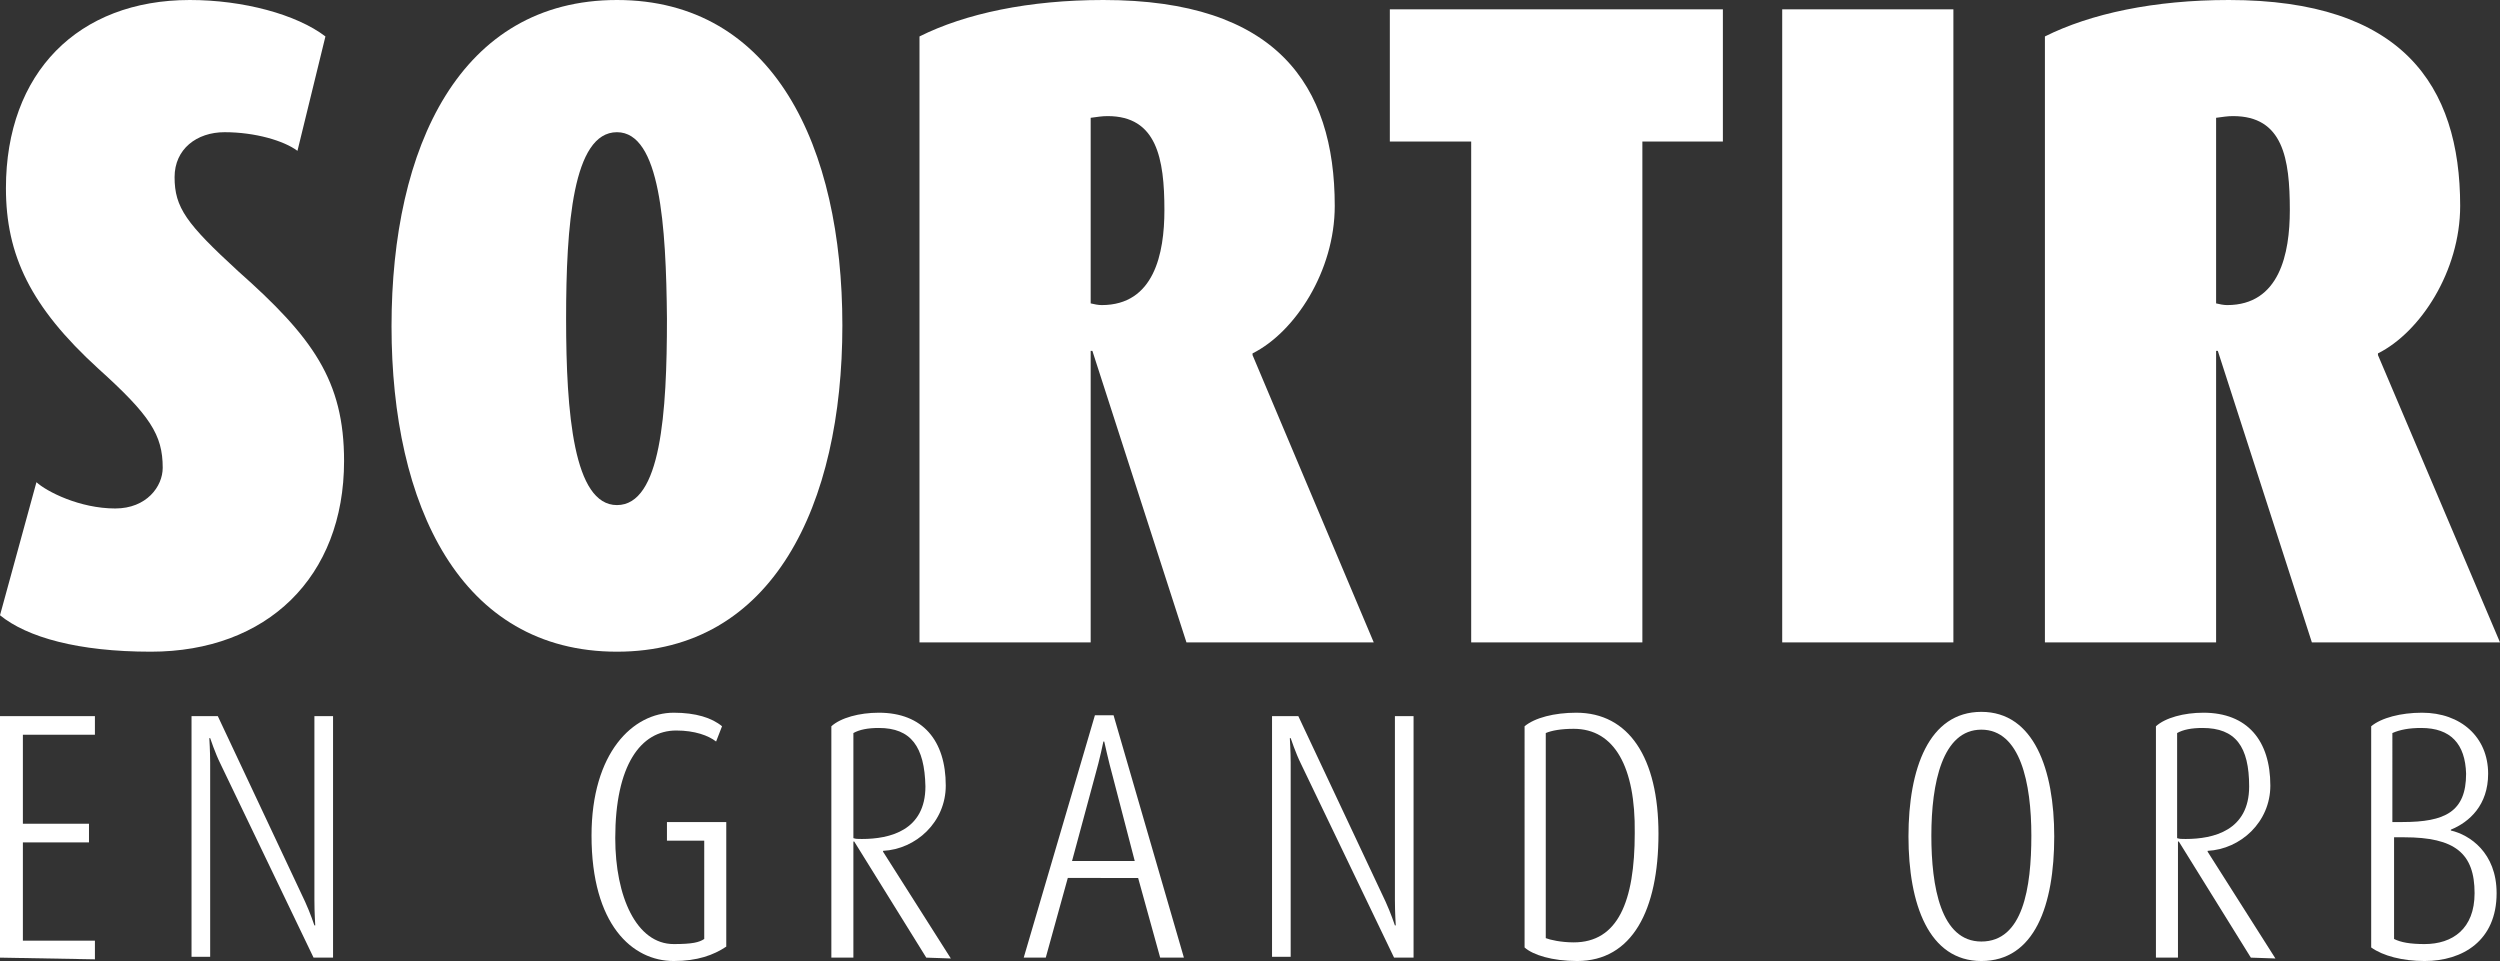
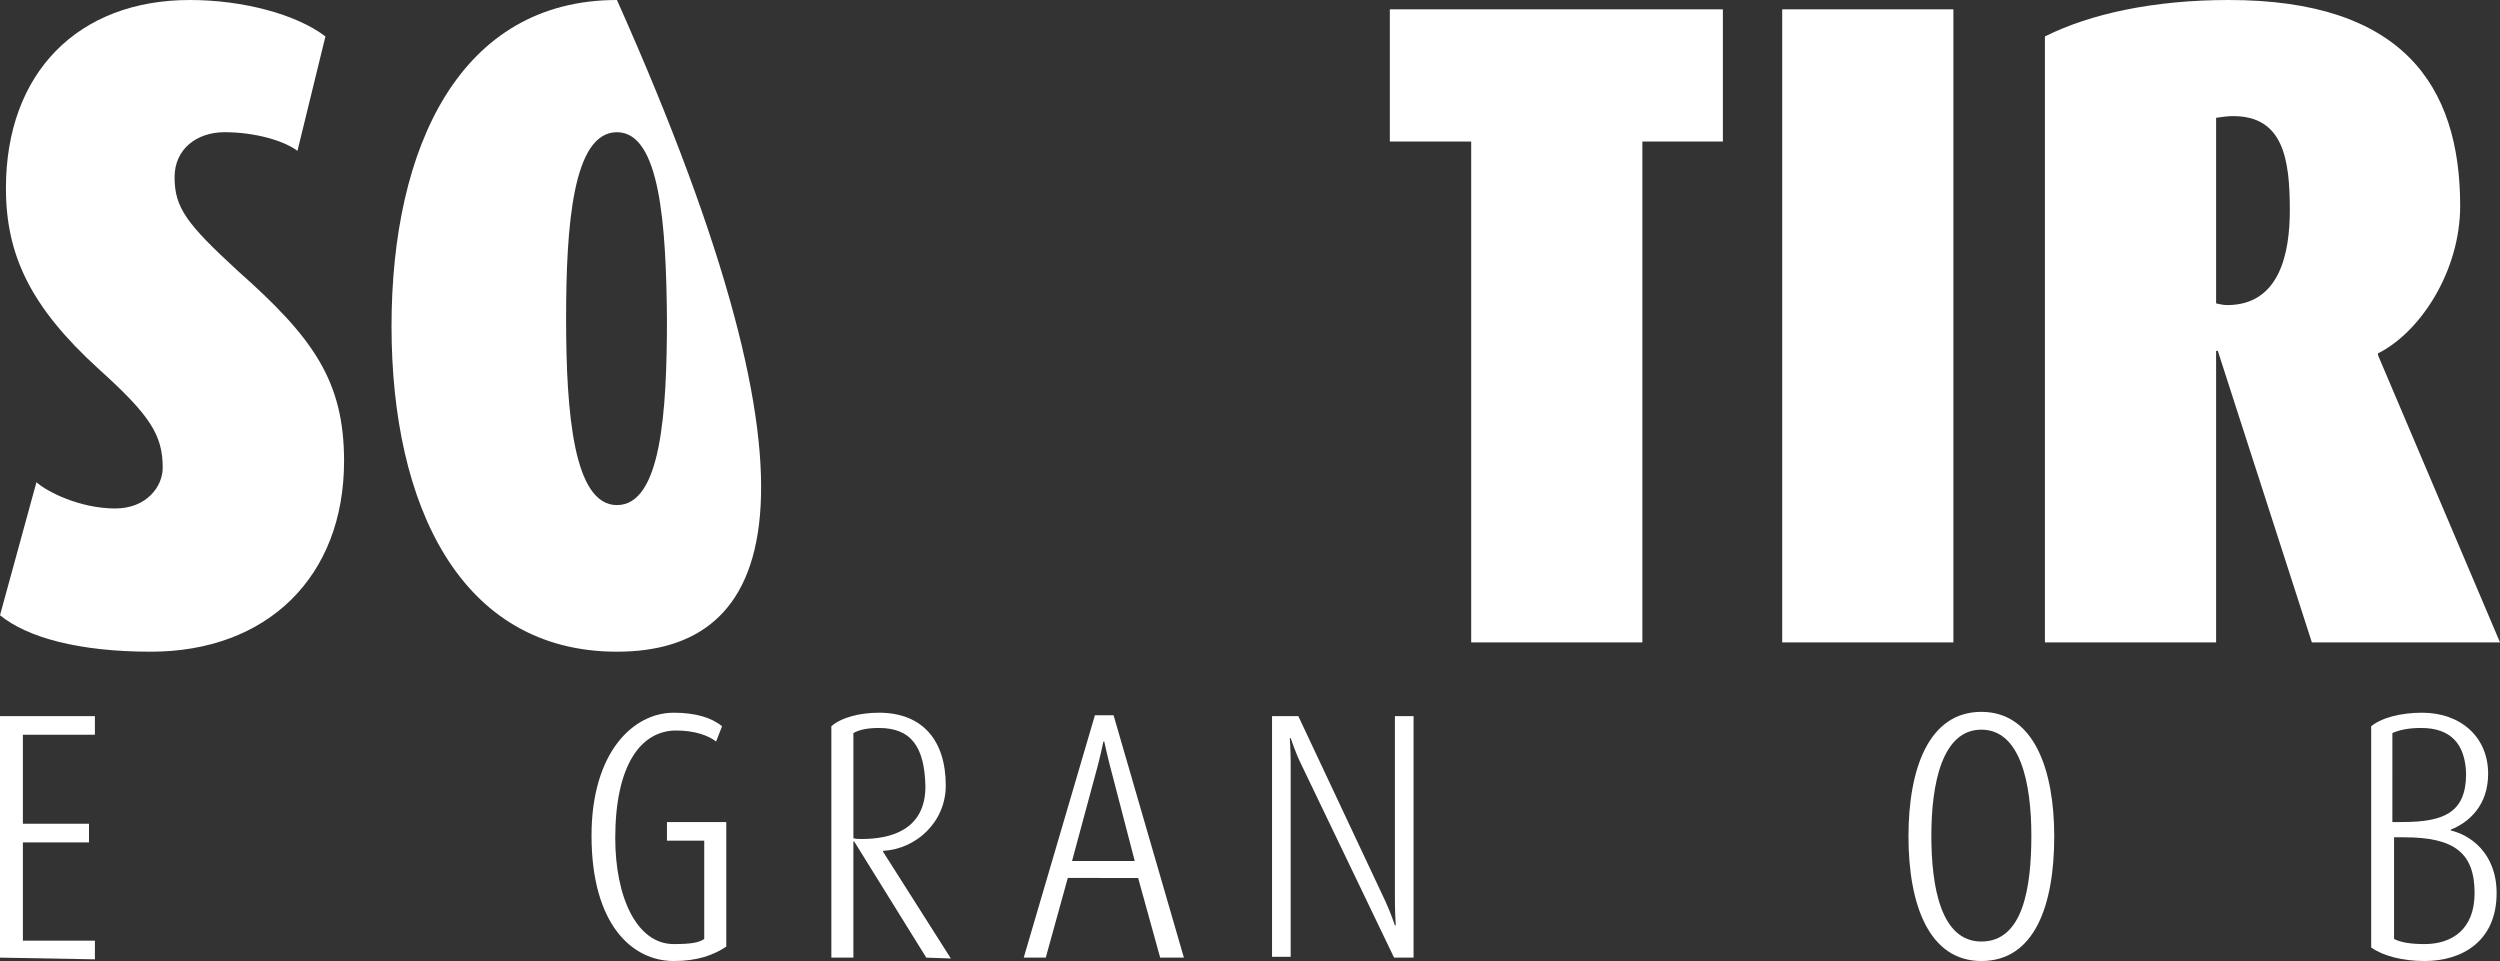
<svg xmlns="http://www.w3.org/2000/svg" version="1.1" id="Calque_1" x="0px" y="0px" viewBox="0 0 295 113.4" style="enable-background:new 0 0 295 113.4;" xml:space="preserve">
  <rect x="0" y="0" width="295" height="113.4" fill="#333333" stroke="none" />
  <style type="text/css">
	.st0{fill:#FFFFFF;}
</style>
  <g>
    <path class="st0" d="M0,113V84.5h11.2v2.2H2.7v10.5h7.8v2.2H2.7V111h8.5v2.2L0,113L0,113z" />
-     <path class="st0" d="M37,113L26,90.1c-0.6-1.2-1.2-3-1.2-3h-0.1c0,0,0.1,1.6,0.1,2.9v22.9h-2.2V84.5h3.1L36,106.4   c0.6,1.3,1.1,2.8,1.1,2.8h0.1c0,0-0.1-1.5-0.1-3V84.5h2.2V113H37L37,113z" />
    <path class="st0" d="M79.5,113.4c-4.9,0-9.7-4.3-9.7-14.8c0-9.8,4.9-14.5,9.7-14.5c2.6,0,4.5,0.6,5.7,1.6l-0.7,1.8   c-0.9-0.7-2.5-1.3-4.7-1.3c-4.2,0-7.2,4.1-7.2,12.7c0,6.9,2.5,12.5,6.9,12.5c2.2,0,3-0.2,3.6-0.6V99.2h-4.4V97h7v14.7   C84.2,112.7,82.3,113.4,79.5,113.4z" />
    <path class="st0" d="M109.3,113l-8.5-13.7h-0.1V113h-2.6V85.7c1.1-1,3.3-1.6,5.6-1.6c5.2,0,7.9,3.3,7.9,8.6c0,4.3-3.5,7.5-7.4,7.7   v0.1l8,12.6L109.3,113L109.3,113z M103.7,85.9c-1.3,0-2.3,0.2-3,0.6v12.4c0.3,0.1,0.5,0.1,1,0.1c3.3,0,7.5-1,7.5-6.2   C109.1,88.1,107.5,85.9,103.7,85.9z" />
    <path class="st0" d="M136.9,113l-2.6-9.4H126l-2.6,9.4h-2.6l8.4-28.6h2.2l8.3,28.6H136.9z M131.3,91.6c-0.5-1.8-1-4.1-1-4.1h-0.1   c0,0-0.4,2-1,4.1l-2.7,10h7.4L131.3,91.6z" />
    <path class="st0" d="M164.5,113l-11-22.9c-0.6-1.2-1.2-3-1.2-3h-0.1c0,0,0.1,1.6,0.1,2.9v22.9h-2.2V84.5h3.1l10.3,21.9   c0.6,1.3,1.1,2.8,1.1,2.8h0.1c0,0-0.1-1.5-0.1-3V84.5h2.2V113H164.5L164.5,113z" />
-     <path class="st0" d="M186.1,113.4c-2.9,0-5.2-0.7-6.2-1.6V85.7c1.2-1,3.5-1.6,6.1-1.6c6.2,0,9.7,5.3,9.7,14.3   S192.6,113.4,186.1,113.4z M185.7,86c-1.5,0-2.6,0.2-3.3,0.5v24.2c0.5,0.2,1.8,0.5,3.3,0.5c5.2,0,7.2-4.8,7.2-12.9   C193,90.5,190.5,86,185.7,86z" />
    <path class="st0" d="M233.8,113.4c-6.2,0-8.6-6.7-8.6-14.7s2.4-14.7,8.6-14.7c6.2,0,8.6,6.8,8.6,14.7   C242.4,106.8,240.1,113.4,233.8,113.4z M233.8,86.1c-4.6,0-5.9,6.3-5.9,12.5c0,6,1.1,12.5,5.9,12.5c4.9,0,5.9-6.3,5.9-12.5   S238.4,86.1,233.8,86.1z" />
-     <path class="st0" d="M265.6,113l-8.5-13.7H257V113h-2.6V85.7c1.1-1,3.3-1.6,5.6-1.6c5.2,0,7.9,3.3,7.9,8.6c0,4.3-3.5,7.5-7.4,7.7   v0.1l8,12.6L265.6,113L265.6,113L265.6,113z M259.9,85.9c-1.3,0-2.3,0.2-3,0.6v12.4c0.3,0.1,0.5,0.1,1,0.1c3.3,0,7.5-1,7.5-6.2   C265.4,88.1,263.8,85.9,259.9,85.9z" />
    <path class="st0" d="M286.1,113.4c-2.6,0-4.9-0.6-6.3-1.6V85.7c1.2-1,3.5-1.6,6-1.6c4.6,0,7.8,2.9,7.8,7.2c0,3.7-2.2,5.7-4.4,6.6   V98c2.2,0.5,5.4,2.6,5.4,7.4C294.6,111,290.6,113.4,286.1,113.4z M285.7,85.9c-1.4,0-2.5,0.2-3.4,0.6V97h1.2c5,0,7.5-1.2,7.5-5.7   C290.9,87.8,289.2,85.9,285.7,85.9z M283.7,98.8h-1.2v12c0.8,0.4,1.9,0.6,3.6,0.6c3.3,0,5.9-1.8,5.9-6   C292,100.7,289.7,98.8,283.7,98.8z" />
  </g>
  <g>
    <path class="st0" d="M17.8,76.9c-8.6,0-14.6-1.7-17.8-4.3l4.3-15.7C5.5,58,9.4,60,13.6,60c3.7,0,5.6-2.6,5.6-4.8   c0-3.9-1.5-6.2-7.6-11.7c-8-7.3-10.9-13.4-10.9-21.3C0.7,8.6,9.2,0,22.4,0c6.3,0,12.6,1.7,16,4.3l-3.3,13.5c-1.6-1.2-5-2.2-8.6-2.2   c-3.3,0-5.9,2-5.9,5.3c0,3.6,1.4,5.5,7.5,11.1c8.8,7.8,12.5,12.9,12.5,22.4C40.6,68.1,31.5,76.9,17.8,76.9z" />
-     <path class="st0" d="M72.8,76.9c-18.5,0-26.6-17.3-26.6-38.4C46.2,17.3,54.3,0,72.8,0s26.6,17.3,26.6,38.4   C99.4,59.6,91.2,76.9,72.8,76.9z M72.8,15.6c-5.2,0-6,11-6,22c0,11.2,0.9,22,6,22c5.2,0,5.9-10.9,5.9-22   C78.6,26.6,77.9,15.6,72.8,15.6z" />
-     <path class="st0" d="M140,75.8l-11.1-34.4h-0.2v34.4h-20.2V4.3c5.4-2.7,12.9-4.3,21.7-4.3c20.4,0,27.3,10,27.3,24.3   c0,7.7-4.7,14.9-9.7,17.4v0.2l14.3,33.9H140z M130.7,13.7c-0.7,0-1.2,0.1-2,0.2v21.9c0.4,0.1,0.9,0.2,1.3,0.2   c6.2,0,7.4-6.1,7.4-11.2C137.4,18.7,136.5,13.7,130.7,13.7z" />
+     <path class="st0" d="M72.8,76.9c-18.5,0-26.6-17.3-26.6-38.4C46.2,17.3,54.3,0,72.8,0C99.4,59.6,91.2,76.9,72.8,76.9z M72.8,15.6c-5.2,0-6,11-6,22c0,11.2,0.9,22,6,22c5.2,0,5.9-10.9,5.9-22   C78.6,26.6,77.9,15.6,72.8,15.6z" />
    <path class="st0" d="M193.8,16.7v59.1h-20.2V16.7H164V1.1h39.3v15.6H193.8z" />
    <path class="st0" d="M210.3,75.8V1.1h20.2v74.7C230.5,75.8,210.3,75.8,210.3,75.8z" />
    <path class="st0" d="M272.8,75.8l-11.1-34.4h-0.2v34.4h-20.2V4.3C246.7,1.6,254.2,0,263,0c20.4,0,27.3,10,27.3,24.3   c0,7.7-4.7,14.9-9.7,17.4v0.2L295,75.8H272.8z M263.5,13.7c-0.7,0-1.2,0.1-2,0.2v21.9c0.4,0.1,0.9,0.2,1.3,0.2   c6.2,0,7.4-6.1,7.4-11.2C270.2,18.7,269.4,13.7,263.5,13.7z" />
  </g>
</svg>